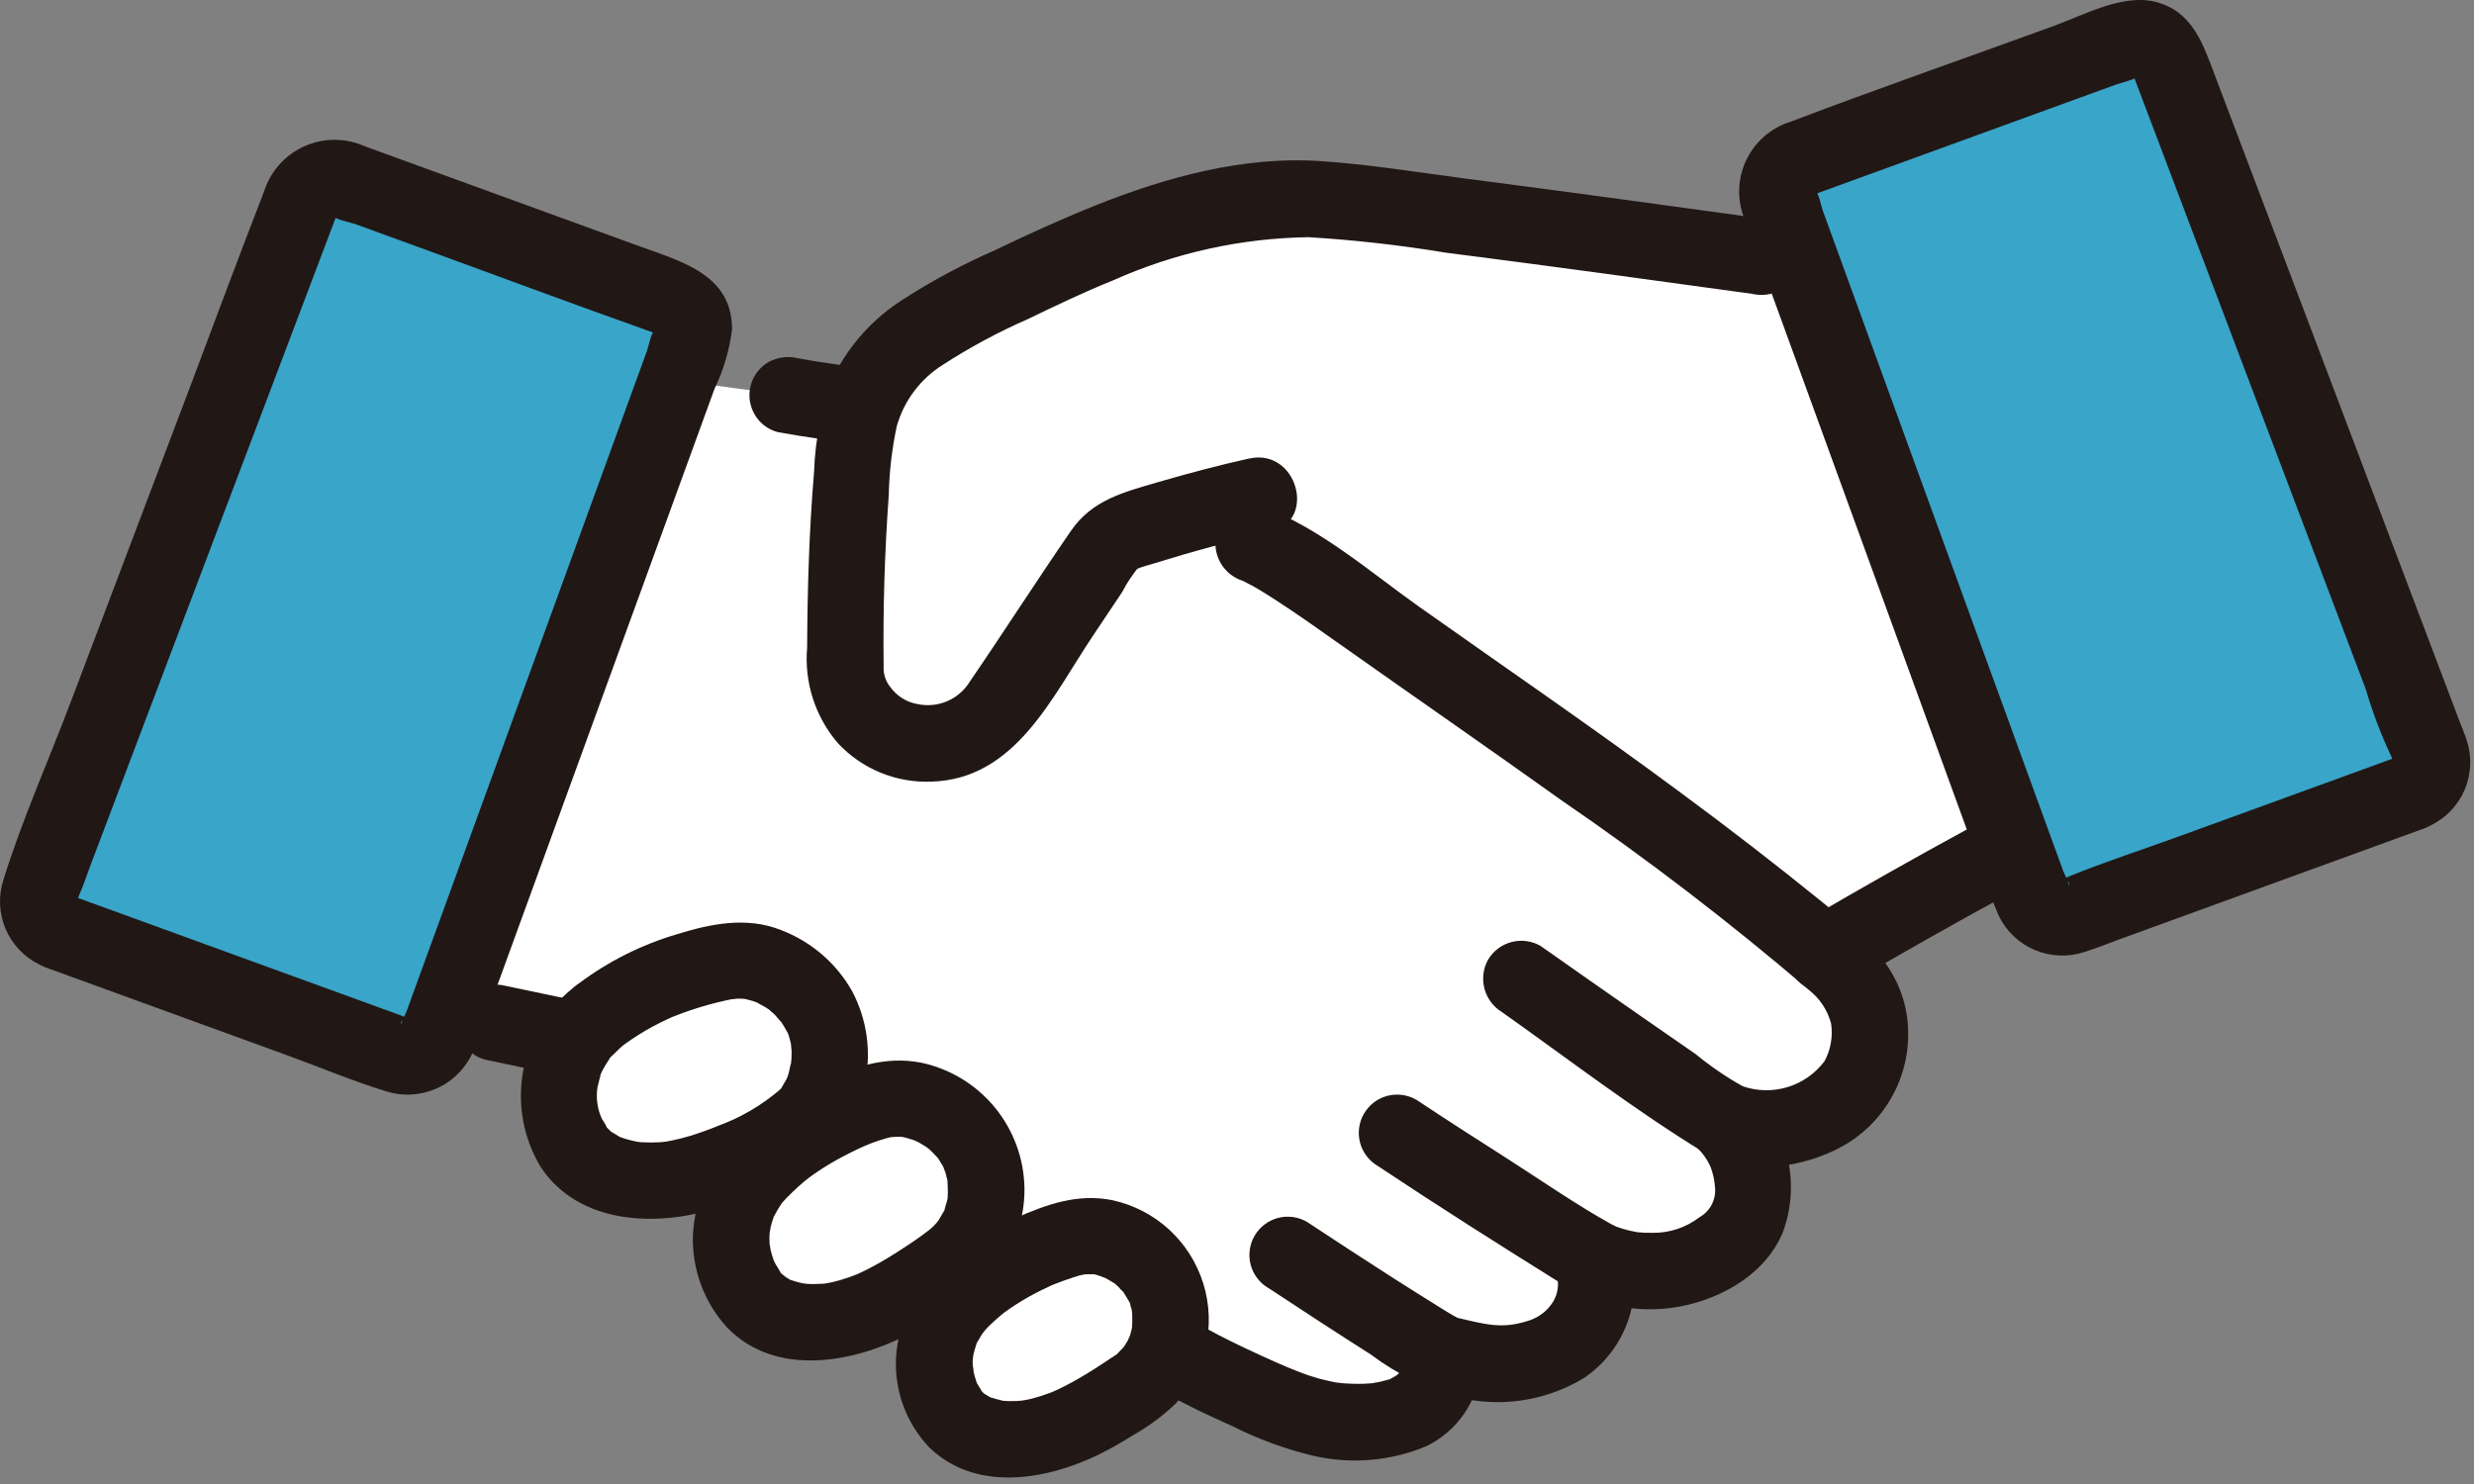
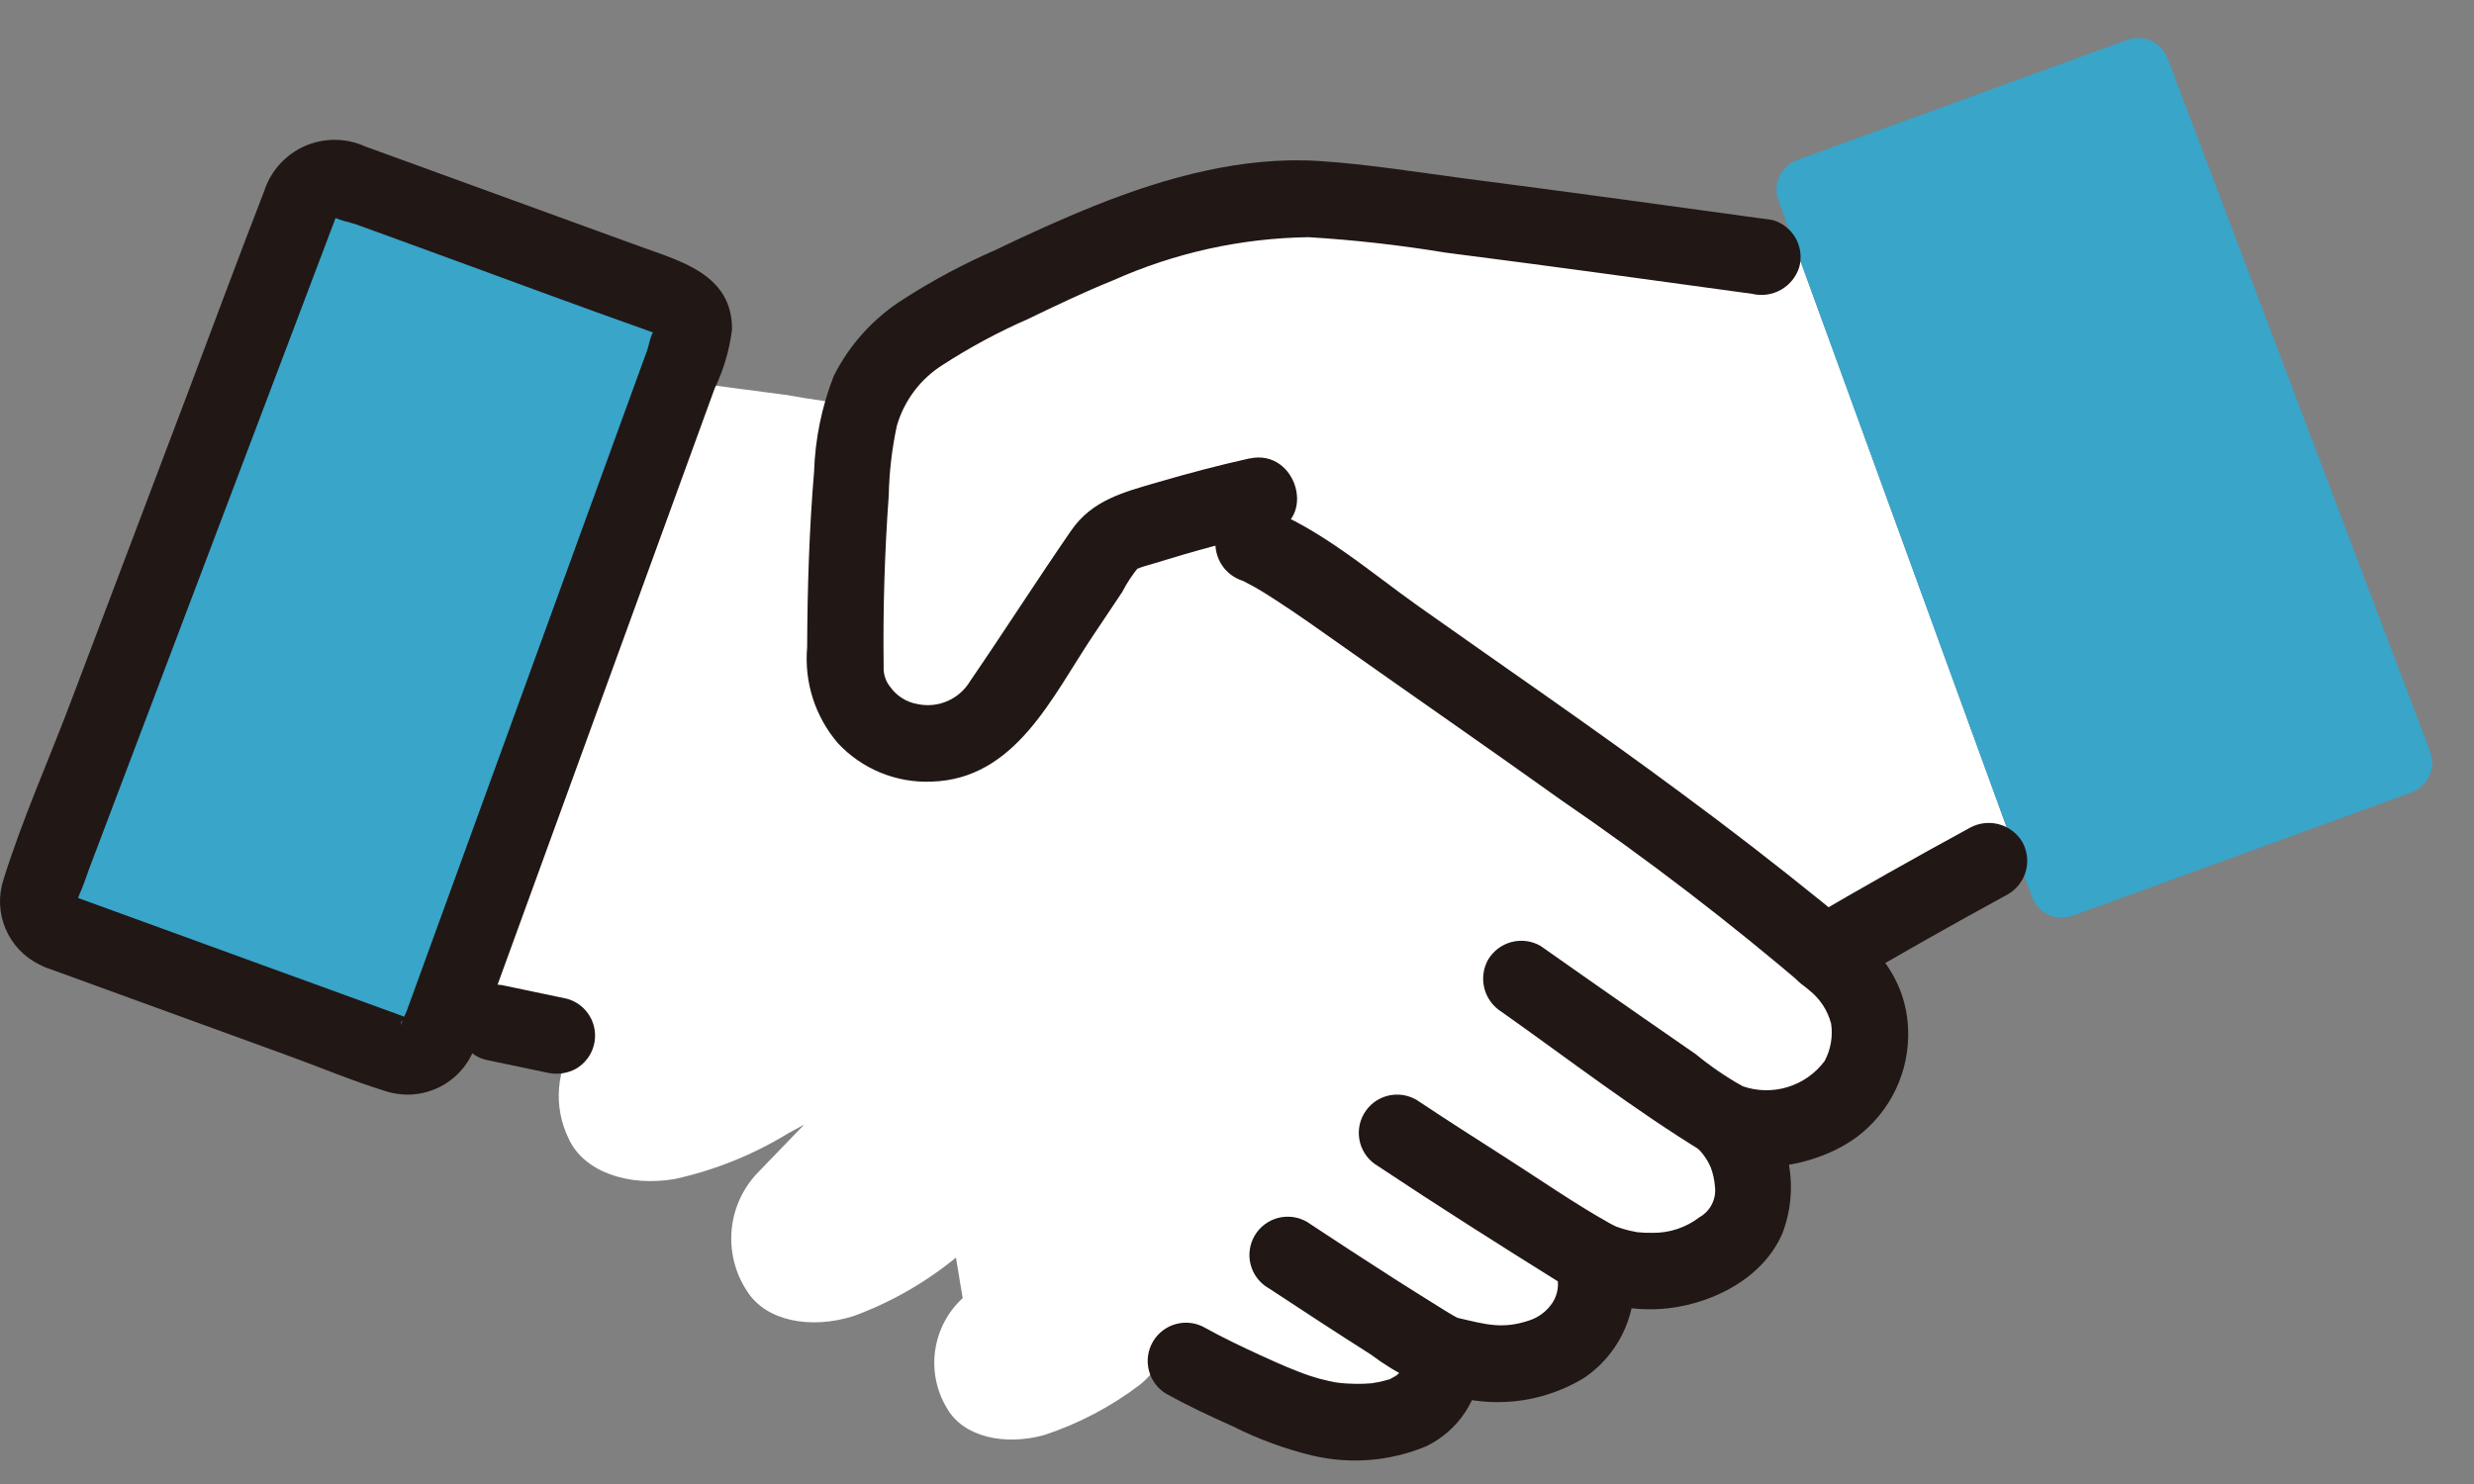
<svg xmlns="http://www.w3.org/2000/svg" width="155" height="93" fill="none">
  <rect width="100%" height="100%" fill="#808080" stroke="none" />
  <path d="M125.838 53.29L126.181 53.106C123.344 45.323 115.938 24.975 112.828 16.43L110.412 16.097C105.312 15.392 89.724 13.236 82.86 12.497C74.94 11.997 67.312 15.929 61.05 18.957C58.788 19.94 56.772 21.414 55.15 23.272C54.674 23.928 54.307 24.656 54.064 25.429C52.528 25.275 50.754 25.023 49.354 24.763L42.404 23.848L27.961 63.535L31.028 64.09L36.12 65.159C35.492 66.051 35.114 67.095 35.026 68.182C34.938 69.269 35.143 70.36 35.62 71.341C36.565 73.436 39.36 74.384 42.266 73.889C44.779 73.337 47.182 72.369 49.376 71.026L50.382 70.478L47.604 73.357C46.615 74.328 45.993 75.613 45.847 76.992C45.702 78.37 46.04 79.757 46.804 80.913C47.979 82.789 50.771 83.329 53.48 82.476C55.807 81.62 57.974 80.382 59.893 78.813L60.313 81.353C59.373 82.217 58.763 83.382 58.587 84.646C58.411 85.911 58.68 87.198 59.349 88.285C60.375 90.047 62.929 90.628 65.449 89.924C67.616 89.206 69.649 88.131 71.462 86.744C72.161 86.162 72.699 85.412 73.025 84.563L74.308 85.285C76.629 86.534 79.032 87.626 81.499 88.552C83.455 89.211 85.56 89.291 87.56 88.783C88.321 88.603 89.004 88.186 89.514 87.593C90.023 87.001 90.332 86.262 90.396 85.483V84.79C92.096 85.49 95.866 86.132 98.473 83.946C99.099 83.353 99.555 82.605 99.797 81.778C100.038 80.95 100.055 80.074 99.846 79.237C99.846 79.237 99.772 79.037 99.659 78.737C101.17 79.562 102.914 79.852 104.61 79.562C106.307 79.271 107.855 78.417 109.005 77.137C110.43 75.417 110.052 72.02 107.861 70.075L108.152 70.275C111.794 71.46 115.152 69.785 116.261 67.921C117.018 66.724 117.31 65.291 117.081 63.892C116.852 62.495 116.119 61.229 115.019 60.335C114.791 60.144 114.563 59.953 114.332 59.765C118.978 57.054 122.698 54.981 125.838 53.29Z" fill="white" />
  <path d="M151.077 49.664L129.844 57.392C129.6 57.481 129.341 57.521 129.081 57.51C128.821 57.499 128.566 57.437 128.33 57.327C128.095 57.217 127.883 57.062 127.707 56.87C127.532 56.678 127.395 56.454 127.306 56.209L111.421 12.565C111.242 12.071 111.265 11.526 111.487 11.05C111.709 10.574 112.111 10.205 112.604 10.025L133.277 2.501C133.767 2.323 134.307 2.345 134.78 2.562C135.254 2.779 135.622 3.174 135.806 3.661L152.252 47.102C152.345 47.348 152.389 47.609 152.38 47.871C152.371 48.133 152.31 48.391 152.201 48.629C152.091 48.868 151.936 49.082 151.743 49.26C151.55 49.437 151.324 49.575 151.077 49.664Z" fill="#38A5C9" />
  <path d="M3.685 58.379L24.918 66.108C25.163 66.197 25.422 66.237 25.682 66.226C25.942 66.214 26.197 66.152 26.433 66.042C26.668 65.932 26.88 65.777 27.056 65.585C27.231 65.393 27.367 65.168 27.456 64.924L43.341 21.279C43.431 21.035 43.471 20.775 43.459 20.515C43.448 20.256 43.386 20.001 43.276 19.765C43.166 19.529 43.011 19.317 42.819 19.142C42.627 18.966 42.403 18.83 42.158 18.741L21.485 11.216C20.996 11.038 20.456 11.06 19.983 11.277C19.509 11.494 19.141 11.889 18.956 12.376L2.51 55.817C2.418 56.062 2.374 56.324 2.383 56.586C2.392 56.848 2.453 57.105 2.562 57.344C2.672 57.582 2.827 57.796 3.02 57.974C3.213 58.152 3.439 58.289 3.685 58.379Z" fill="#38A5C9" />
-   <path d="M150.439 47.348L136.48 52.429C134.218 53.253 131.903 53.995 129.674 54.906C128.76 55.28 129.795 54.932 129.611 55.542C129.666 55.358 129.323 54.753 129.261 54.58L117.627 22.62L115.009 15.42L114.183 13.152C114.09 12.898 113.978 12.195 113.77 12.015C113.72 11.972 112.914 12.449 113.518 12.236C114.335 11.947 115.146 11.643 115.96 11.346L124.752 8.146L132.636 5.276C132.803 5.216 133.866 4.954 133.906 4.794C133.835 5.083 133.532 4.153 133.515 4.353C133.505 4.453 133.632 4.66 133.669 4.753C135.194 8.773 136.716 12.794 138.235 16.816L145.317 35.522L148.217 43.182C148.636 44.616 149.166 46.015 149.8 47.367C149.849 47.472 149.889 47.579 149.923 47.689C149.941 47.733 150.583 47.253 149.867 47.582C149.321 47.907 148.925 48.434 148.764 49.048C148.602 49.662 148.689 50.315 149.006 50.866C149.337 51.405 149.863 51.794 150.475 51.955C151.087 52.115 151.736 52.034 152.29 51.727C153.25 51.26 154.008 50.459 154.422 49.474C154.835 48.488 154.876 47.386 154.537 46.373C154.405 45.958 154.226 45.551 154.071 45.144L151.847 39.268L144.632 20.209L138.775 4.748C138.047 2.824 137.403 0.77 135.136 0.139C133.051 -0.44 130.589 0.929 128.678 1.625C123.178 3.625 117.654 5.554 112.186 7.625C111.575 7.815 111.012 8.13 110.53 8.55C110.049 8.97 109.661 9.486 109.391 10.065C109.121 10.644 108.975 11.273 108.962 11.912C108.95 12.551 109.071 13.185 109.317 13.774L111.171 18.866L123.976 54.049C124.338 55.191 124.758 56.314 125.235 57.413C125.707 58.373 126.511 59.13 127.498 59.542C128.485 59.954 129.589 59.995 130.604 59.656C131.35 59.426 132.08 59.119 132.813 58.856L150.354 52.471L151.715 51.976C152.32 51.793 152.832 51.384 153.144 50.835C153.456 50.285 153.545 49.637 153.393 49.023C153.218 48.413 152.811 47.895 152.259 47.581C151.706 47.268 151.053 47.184 150.439 47.348Z" fill="#211715" />
  <path d="M3.047 60.695L17.997 66.136C20.048 66.882 22.091 67.744 24.178 68.386C25.294 68.742 26.506 68.645 27.551 68.117C28.597 67.589 29.394 66.672 29.77 65.563C29.87 65.308 29.958 65.048 30.051 64.792L42.204 31.404L44.771 24.352C45.333 23.187 45.701 21.939 45.862 20.657C45.892 17.205 42.662 16.38 40.079 15.438L30.59 11.984L22.864 9.172C22.268 8.903 21.623 8.764 20.969 8.763C20.316 8.762 19.669 8.899 19.073 9.165C18.476 9.432 17.942 9.821 17.507 10.309C17.072 10.796 16.744 11.37 16.546 11.993C14.959 16.069 13.446 20.176 11.9 24.266L4.46 43.918C3.06 47.628 1.399 51.331 0.219 55.118C-0.112 56.129 -0.067 57.226 0.348 58.206C0.762 59.186 1.518 59.983 2.474 60.45C3.028 60.753 3.677 60.832 4.287 60.672C4.898 60.512 5.424 60.124 5.758 59.589C6.075 59.038 6.162 58.385 6.001 57.77C5.84 57.156 5.443 56.63 4.897 56.305C4.181 55.976 4.82 56.463 4.841 56.412C4.891 56.29 4.926 56.161 4.981 56.041C5.222 55.52 5.393 54.953 5.596 54.417L7.927 48.259L14.848 29.979L20.48 15.101L21.115 13.424C21.46 12.516 20.934 13.691 20.848 13.529C20.962 13.744 22.033 13.96 22.248 14.039L25.589 15.255C30.816 17.155 36.027 19.11 41.271 20.963C41.804 21.151 41.064 20.697 40.987 20.744C40.794 20.862 40.621 21.75 40.546 21.955L38.527 27.502L26.248 61.249L25.474 63.376C25.417 63.532 25.101 64.094 25.151 64.262C24.973 63.671 26.019 63.962 25.011 63.598L22.325 62.62L5.565 56.52L4.323 56.068C3.71 55.904 3.056 55.989 2.504 56.302C1.952 56.615 1.545 57.133 1.37 57.744C1.215 58.357 1.303 59.007 1.615 59.556C1.928 60.106 2.441 60.514 3.047 60.695Z" fill="#211715" />
  <path d="M77.892 36.411C78.4 36.601 77.329 36.099 77.921 36.428C78.097 36.528 78.281 36.611 78.457 36.708C78.951 36.981 79.429 37.282 79.902 37.589C81.319 38.506 82.695 39.489 84.073 40.462C88.652 43.698 93.262 46.89 97.823 50.15C103.198 53.832 108.372 57.799 113.323 62.033C114.01 62.566 114.502 63.31 114.723 64.151C114.841 64.955 114.698 65.775 114.316 66.492C113.738 67.269 112.927 67.841 112 68.125C111.074 68.409 110.082 68.389 109.167 68.069C108.136 67.486 107.156 66.815 106.24 66.063C105.074 65.259 103.911 64.453 102.749 63.643C100.667 62.194 98.589 60.739 96.515 59.277C95.965 58.961 95.312 58.875 94.698 59.036C94.084 59.197 93.557 59.593 93.232 60.138C92.924 60.691 92.842 61.341 93.002 61.953C93.163 62.566 93.554 63.092 94.093 63.422C98.263 66.371 102.386 69.549 106.744 72.214C109.506 73.903 113.833 73.095 116.315 71.267C117.369 70.481 118.214 69.449 118.777 68.262C119.34 67.074 119.604 65.766 119.545 64.453C119.371 60.766 116.867 58.723 114.212 56.57C111.294 54.204 108.323 51.907 105.297 49.677C99.911 45.677 94.377 41.895 88.906 38.02C85.851 35.856 82.726 33.111 79.174 31.782C78.561 31.618 77.907 31.702 77.355 32.016C76.802 32.329 76.395 32.847 76.221 33.458C76.066 34.072 76.154 34.721 76.467 35.272C76.779 35.822 77.292 36.23 77.898 36.411H77.892Z" fill="#211715" />
  <path d="M73.094 87.359C74.432 88.103 75.827 88.758 77.225 89.38C78.824 90.187 80.511 90.806 82.252 91.225C84.625 91.779 87.111 91.572 89.359 90.633C90.339 90.159 91.175 89.432 91.778 88.526C92.382 87.62 92.733 86.569 92.793 85.483C92.791 84.847 92.538 84.237 92.088 83.788C91.638 83.338 91.029 83.085 90.393 83.082C89.762 83.099 89.161 83.356 88.714 83.803C88.267 84.25 88.009 84.851 87.993 85.483C88.022 85.165 88.03 85.213 87.974 85.499C87.943 85.653 87.751 85.972 87.985 85.558C87.921 85.672 87.856 85.788 87.795 85.903C87.521 86.415 87.958 85.734 87.731 85.975C87.616 86.1 87.38 86.284 87.647 86.09C87.491 86.202 87.326 86.303 87.153 86.389C86.816 86.562 87.62 86.276 86.919 86.474C86.755 86.519 86.592 86.567 86.426 86.603C86.415 86.603 85.826 86.704 85.968 86.691C86.143 86.671 85.548 86.715 85.482 86.716C85.024 86.731 84.566 86.72 84.108 86.683C83.824 86.662 83.541 86.616 83.264 86.547C82.859 86.461 82.458 86.351 82.064 86.219C81.525 86.038 80.998 85.82 80.473 85.606C80.905 85.785 80.116 85.448 79.954 85.377C79.609 85.225 79.266 85.07 78.923 84.912C77.772 84.382 76.623 83.835 75.515 83.219C75.243 83.059 74.942 82.956 74.63 82.913C74.318 82.87 74 82.889 73.695 82.969C73.39 83.049 73.104 83.189 72.853 83.379C72.602 83.57 72.391 83.808 72.232 84.08C72.073 84.352 71.969 84.653 71.926 84.965C71.883 85.278 71.903 85.595 71.983 85.9C72.063 86.205 72.202 86.491 72.392 86.742C72.583 86.993 72.821 87.204 73.093 87.364L73.094 87.359Z" fill="#211715" />
-   <path d="M54.057 23.03C53.395 22.964 52.735 22.884 52.076 22.796L52.714 22.882C51.804 22.758 50.895 22.618 49.991 22.451C49.366 22.298 48.707 22.384 48.142 22.693C47.593 23.014 47.193 23.541 47.032 24.156C46.87 24.772 46.96 25.427 47.281 25.976C47.436 26.245 47.643 26.48 47.889 26.669C48.135 26.858 48.416 26.996 48.715 27.076C50.482 27.403 52.269 27.647 54.057 27.827C54.373 27.828 54.685 27.766 54.977 27.646C55.269 27.526 55.534 27.35 55.757 27.127C56.207 26.677 56.46 26.067 56.46 25.43C56.46 24.794 56.207 24.183 55.757 23.733L55.271 23.358C54.904 23.143 54.486 23.03 54.06 23.03H54.057Z" fill="#211715" />
  <path d="M123.404 51.883C119.945 53.765 116.518 55.703 113.122 57.694C112.572 58.016 112.172 58.542 112.011 59.158C111.849 59.774 111.939 60.428 112.26 60.978C112.581 61.528 113.108 61.927 113.723 62.089C114.339 62.25 114.994 62.161 115.544 61.84C118.944 59.856 122.368 57.91 125.826 56.028C126.372 55.702 126.768 55.176 126.929 54.562C127.09 53.947 127.003 53.294 126.688 52.743C126.357 52.204 125.831 51.813 125.219 51.652C124.607 51.492 123.957 51.574 123.404 51.883Z" fill="#211715" />
  <path d="M106.153 71.768C106.598 72.147 106.95 72.623 107.182 73.159C107.324 73.546 107.412 73.949 107.444 74.359C107.492 74.742 107.424 75.129 107.25 75.473C107.075 75.817 106.803 76.1 106.466 76.288C105.616 76.939 104.57 77.282 103.499 77.259C103.192 77.265 102.884 77.252 102.578 77.22C102.405 77.204 102.405 77.204 102.578 77.22C102.413 77.191 102.249 77.157 102.085 77.12C101.81 77.054 101.538 76.972 101.272 76.874C101.111 76.814 101.123 76.82 101.307 76.894C101.174 76.832 101.041 76.765 100.907 76.694C98.669 75.443 96.535 73.955 94.377 72.574C92.497 71.374 90.615 70.169 88.757 68.933C88.484 68.772 88.183 68.665 87.869 68.621C87.556 68.576 87.237 68.594 86.93 68.673C86.624 68.752 86.336 68.891 86.083 69.082C85.831 69.273 85.618 69.512 85.459 69.786C85.299 70.059 85.195 70.361 85.152 70.675C85.11 70.989 85.13 71.308 85.211 71.614C85.293 71.92 85.434 72.207 85.627 72.458C85.819 72.709 86.06 72.919 86.334 73.077C90.086 75.577 93.899 77.989 97.724 80.377C99.751 81.692 102.171 82.26 104.57 81.983C107.439 81.631 110.493 80.049 111.679 77.273C112.255 75.748 112.359 74.085 111.979 72.5C111.598 70.914 110.75 69.48 109.544 68.382C107.287 66.276 103.886 69.663 106.15 71.776L106.153 71.768Z" fill="#211715" />
  <path d="M79.471 80.72C81.599 82.12 83.731 83.52 85.883 84.884C87.525 86.119 89.386 87.032 91.368 87.576C94.049 88.227 96.879 87.788 99.237 86.356C100.469 85.526 101.412 84.333 101.935 82.943C102.458 81.553 102.537 80.034 102.158 78.598C101.233 75.662 96.597 76.916 97.529 79.874C97.612 80.165 97.633 80.471 97.59 80.771C97.548 81.071 97.443 81.358 97.282 81.615C96.941 82.144 96.431 82.541 95.835 82.742C94.135 83.318 93.112 83.004 91.335 82.591C90.886 82.491 91.706 82.834 91.335 82.598C91.234 82.534 91.12 82.484 91.016 82.425C90.68 82.234 90.353 82.019 90.023 81.816C89.124 81.258 88.224 80.688 87.323 80.116C85.504 78.95 83.692 77.77 81.889 76.576C81.617 76.417 81.317 76.313 81.004 76.27C80.692 76.228 80.374 76.247 80.069 76.326C79.764 76.406 79.478 76.546 79.227 76.736C78.976 76.927 78.765 77.165 78.606 77.437C78.446 77.709 78.342 78.01 78.3 78.323C78.257 78.635 78.276 78.953 78.356 79.257C78.436 79.562 78.575 79.849 78.766 80.1C78.956 80.351 79.194 80.562 79.466 80.721L79.471 80.72Z" fill="#211715" />
  <path d="M78.268 28.732C76.333 29.163 74.415 29.671 72.514 30.227C70.383 30.85 68.427 31.339 67.106 33.255C64.957 36.373 62.916 39.567 60.776 42.692C60.444 43.246 59.946 43.682 59.353 43.938C58.759 44.195 58.101 44.258 57.469 44.12C56.793 44 56.19 43.622 55.787 43.066C55.485 42.7 55.334 42.233 55.362 41.759C55.315 38.188 55.424 34.599 55.682 31.037C55.712 29.574 55.882 28.117 56.189 26.686C56.645 25.107 57.664 23.751 59.053 22.873C60.754 21.771 62.541 20.808 64.398 19.996C66.162 19.145 67.933 18.296 69.75 17.564C73.602 15.842 77.763 14.924 81.981 14.864C84.852 15.038 87.711 15.36 90.548 15.829C96.962 16.65 103.369 17.529 109.774 18.414C110.387 18.562 111.034 18.471 111.582 18.16C112.131 17.849 112.54 17.34 112.727 16.738C112.892 16.125 112.809 15.471 112.495 14.918C112.181 14.366 111.662 13.959 111.05 13.786C104.658 12.903 98.265 12.026 91.865 11.198C88.806 10.798 85.719 10.289 82.64 10.09C77.88 9.783 73.053 11.108 68.673 12.858C66.526 13.715 64.424 14.677 62.34 15.678C60.359 16.542 58.45 17.562 56.631 18.731C54.748 19.91 53.226 21.585 52.231 23.571C51.487 25.48 51.072 27.501 51.004 29.548C50.696 33.216 50.586 36.889 50.569 40.569C50.474 41.65 50.596 42.739 50.928 43.773C51.261 44.806 51.797 45.762 52.504 46.584C53.248 47.379 54.155 48.005 55.161 48.419C56.168 48.833 57.252 49.026 58.34 48.984C63.62 48.84 65.904 43.678 68.477 39.839C69.091 38.925 69.702 38.01 70.312 37.094C70.606 36.523 70.963 35.986 71.375 35.494C71.3 35.562 71.035 35.733 71.268 35.638C71.6 35.502 71.961 35.414 72.304 35.308C74.689 34.565 77.104 33.908 79.544 33.365C82.557 32.693 81.282 28.065 78.268 28.736V28.732Z" fill="#211715" />
-   <path d="M58.614 79.657C57.141 81.102 56.258 83.044 56.137 85.105C56.087 86.125 56.244 87.145 56.598 88.104C56.952 89.062 57.496 89.94 58.197 90.683C61.092 93.525 65.514 92.766 68.81 91.169C69.546 90.805 70.261 90.402 70.952 89.96C71.936 89.412 72.846 88.74 73.658 87.96C74.586 86.97 75.235 85.751 75.539 84.429C75.842 83.107 75.79 81.728 75.387 80.432C74.984 79.137 74.245 77.971 73.245 77.054C72.244 76.138 71.019 75.502 69.693 75.214C67.516 74.777 65.593 75.472 63.616 76.338C61.77 77.146 60.078 78.27 58.616 79.66C58.171 80.112 57.922 80.722 57.922 81.357C57.922 81.991 58.171 82.601 58.616 83.054C59.072 83.492 59.681 83.737 60.313 83.737C60.946 83.737 61.554 83.492 62.01 83.054C62.243 82.831 62.481 82.615 62.729 82.408C62.777 82.369 63.129 82.091 62.91 82.259C62.641 82.459 63.22 82.041 63.194 82.059C63.743 81.677 64.316 81.332 64.908 81.024C65.177 80.883 65.451 80.753 65.726 80.624C66.151 80.424 65.882 80.549 65.786 80.59C65.928 80.529 66.073 80.473 66.217 80.417C66.546 80.289 66.879 80.171 67.217 80.061C67.359 80.014 67.501 79.966 67.645 79.926C67.727 79.903 68.322 79.807 67.95 79.842C67.602 79.875 68.35 79.852 68.438 79.853H68.528C68.802 79.879 68.768 79.875 68.428 79.839C68.548 79.852 68.666 79.878 68.779 79.919C68.994 79.977 69.513 80.219 69.054 79.987C69.326 80.127 69.585 80.274 69.843 80.438C70.204 80.668 69.855 80.452 69.793 80.394C69.883 80.477 69.977 80.554 70.065 80.638C70.16 80.757 70.266 80.867 70.38 80.968C70.635 81.125 70.192 80.648 70.345 80.909C70.483 81.145 70.633 81.371 70.768 81.609C70.855 81.762 70.835 81.958 70.741 81.537C70.773 81.681 70.828 81.831 70.874 81.972C70.92 82.113 70.967 82.544 70.902 81.965C70.918 82.103 70.928 82.241 70.935 82.379C70.949 82.648 70.935 82.915 70.927 83.179C70.906 83.638 70.914 83.212 70.937 83.125C70.904 83.25 70.885 83.379 70.851 83.504C70.851 83.504 70.663 84.119 70.782 83.77C70.888 83.461 70.682 83.959 70.65 84.022C70.566 84.172 70.467 84.31 70.375 84.456C70.195 84.743 70.619 84.247 70.349 84.475C70.235 84.575 70.142 84.699 70.034 84.803C69.734 85.091 70.49 84.523 69.818 84.97C69.191 85.387 68.567 85.805 67.918 86.191C67.39 86.507 66.851 86.804 66.295 87.069C66.324 87.055 65.658 87.35 65.974 87.218C66.234 87.11 65.809 87.279 65.75 87.301C65.408 87.428 65.06 87.542 64.706 87.635C64.558 87.674 64.411 87.709 64.261 87.735C64.14 87.76 63.652 87.814 64.127 87.769C63.84 87.797 63.552 87.809 63.263 87.806C63.123 87.806 62.983 87.794 62.843 87.786C62.372 87.758 62.782 87.77 62.873 87.792C62.552 87.714 62.243 87.634 61.929 87.531C62.389 87.682 62.099 87.612 61.99 87.54C61.837 87.44 61.677 87.353 61.525 87.251C61.949 87.536 61.679 87.379 61.6 87.28C61.536 87.218 61.475 87.153 61.417 87.086C61.303 86.952 61.339 86.996 61.523 87.218C61.457 87.085 61.382 86.957 61.299 86.834C60.977 86.26 61.334 87.082 61.142 86.484C61.093 86.332 61.042 86.184 61.008 86.025C60.979 85.908 60.959 85.315 60.951 85.759C60.951 85.611 60.937 85.459 60.938 85.315C60.938 85.188 61.038 84.575 60.938 85.09C61.006 84.777 61.092 84.469 61.194 84.167C61.304 83.821 60.918 84.589 61.255 84.067C61.35 83.919 61.427 83.76 61.524 83.613C61.59 83.513 61.883 83.164 61.588 83.506C61.726 83.346 61.87 83.193 62.019 83.043C62.245 82.82 62.425 82.556 62.548 82.264C62.671 81.972 62.735 81.658 62.736 81.341C62.737 81.025 62.676 80.711 62.555 80.418C62.435 80.125 62.257 79.859 62.033 79.635C61.809 79.411 61.543 79.233 61.25 79.113C60.957 78.992 60.643 78.93 60.326 78.932C60.01 78.933 59.696 78.997 59.404 79.12C59.112 79.243 58.847 79.423 58.625 79.649L58.614 79.657Z" fill="#211715" />
-   <path d="M45.904 71.66C44.415 73.198 43.531 75.222 43.413 77.36C43.332 79.524 44.112 81.632 45.582 83.222C48.613 86.314 53.447 85.407 56.882 83.636C57.707 83.202 58.505 82.719 59.272 82.191C60.309 81.575 61.262 80.829 62.109 79.971C63.473 78.458 64.214 76.485 64.184 74.449C64.152 72.605 63.498 70.826 62.327 69.401C61.157 67.977 59.539 66.99 57.736 66.601C55.407 66.145 53.393 66.894 51.301 67.872C49.291 68.803 47.462 70.085 45.901 71.657C45.45 72.107 45.197 72.718 45.196 73.355C45.196 73.992 45.448 74.603 45.898 75.054C46.348 75.505 46.959 75.758 47.596 75.759C48.233 75.759 48.844 75.507 49.295 75.057C49.54 74.807 49.795 74.564 50.052 74.331C50.169 74.226 50.288 74.124 50.408 74.024C50.478 73.966 50.875 73.658 50.573 73.885C51.154 73.451 51.763 73.056 52.396 72.702C52.929 72.402 53.742 72.002 54.124 71.835C54.736 71.567 55.373 71.358 56.024 71.211C55.5 71.311 56.124 71.229 56.339 71.236C56.466 71.241 56.593 71.251 56.719 71.264C56.16 71.207 56.597 71.252 56.74 71.295C56.833 71.323 57.534 71.539 57.274 71.444C56.93 71.318 57.498 71.559 57.513 71.567C57.656 71.643 57.791 71.731 57.931 71.812C58.045 71.877 58.388 72.151 57.997 71.833C58.097 71.915 58.197 71.999 58.291 72.087C58.482 72.263 58.648 72.46 58.826 72.649C58.517 72.323 58.734 72.517 58.799 72.627C58.881 72.765 58.967 72.903 59.051 73.04C59.09 73.103 59.285 73.47 59.141 73.187C58.997 72.904 59.231 73.458 59.253 73.536C59.277 73.663 59.308 73.79 59.345 73.914C59.472 74.214 59.332 73.372 59.36 74.014C59.372 74.306 59.392 74.595 59.379 74.888C59.373 75.027 59.366 75.174 59.346 75.313C59.416 74.822 59.353 75.213 59.324 75.299C59.266 75.465 59.217 75.635 59.177 75.807C59.127 76.037 59.34 75.563 59.123 75.926C59.028 76.086 58.937 76.248 58.841 76.407C58.641 76.732 59.048 76.176 58.798 76.484C58.629 76.708 58.432 76.91 58.211 77.084C57.574 77.584 56.878 78.038 56.195 78.477C55.595 78.859 54.988 79.22 54.356 79.541C54.177 79.632 53.996 79.716 53.815 79.803C53.762 79.829 53.391 79.98 53.731 79.843C53.361 79.993 52.984 80.124 52.6 80.234C52.286 80.324 51.967 80.396 51.644 80.448C52.036 80.386 51.644 80.448 51.573 80.448C51.38 80.454 51.188 80.469 50.994 80.469C50.843 80.469 50.694 80.469 50.54 80.454C50.468 80.454 50.011 80.378 50.31 80.436C50.663 80.504 49.982 80.35 49.995 80.354C49.826 80.31 49.664 80.247 49.495 80.197C49.163 80.097 49.904 80.48 49.422 80.148C49.372 80.113 48.899 79.831 49.172 80.013C49.466 80.213 48.983 79.83 48.972 79.823C48.656 79.566 49.02 79.988 48.922 79.783C48.832 79.594 48.697 79.404 48.592 79.222L48.472 78.982C48.524 79.116 48.522 79.107 48.466 78.956C48.395 78.759 48.334 78.559 48.285 78.356C48.27 78.296 48.185 77.695 48.204 77.965C48.231 78.299 48.204 77.543 48.204 77.583C48.204 77.525 48.245 76.92 48.211 77.219C48.173 77.562 48.294 76.852 48.289 76.872C48.334 76.69 48.389 76.513 48.451 76.336C48.578 75.955 48.181 76.786 48.513 76.191C48.604 76.029 48.687 75.864 48.785 75.706C48.88 75.547 48.984 75.393 49.095 75.245C48.846 75.568 49.227 75.124 49.295 75.052C49.746 74.602 50 73.991 50 73.354C50.001 72.717 49.748 72.106 49.298 71.655C48.848 71.204 48.237 70.95 47.6 70.95C46.963 70.949 46.352 71.202 45.901 71.652L45.904 71.66Z" fill="#211715" />
-   <path d="M35.814 61.987C34.209 63.295 33.127 65.137 32.767 67.176C32.407 69.216 32.792 71.316 33.852 73.095C36.231 76.759 41.205 76.926 44.961 75.684C48.812 74.412 53.37 72.306 54.189 67.884C54.608 65.919 54.32 63.869 53.376 62.095C52.379 60.343 50.802 58.994 48.917 58.279C46.768 57.431 44.526 57.888 42.395 58.552C40.199 59.202 38.136 60.236 36.3 61.606C35.766 61.942 35.38 62.468 35.22 63.078C35.06 63.688 35.139 64.336 35.439 64.89C35.763 65.437 36.29 65.834 36.904 65.995C37.519 66.156 38.172 66.068 38.722 65.751C39.267 65.328 39.838 64.941 40.432 64.592C40.774 64.392 41.123 64.206 41.477 64.033C41.636 63.955 41.797 63.88 41.959 63.805C42.121 63.73 42.121 63.733 42.001 63.78L42.252 63.68C42.935 63.411 43.631 63.177 44.337 62.98C44.698 62.88 45.061 62.789 45.426 62.707C45.611 62.665 45.796 62.623 45.982 62.588C45.498 62.679 46.117 62.582 46.234 62.581C46.383 62.581 46.534 62.588 46.677 62.597C46.244 62.57 46.587 62.58 46.693 62.607C46.981 62.672 47.264 62.757 47.539 62.862C47.153 62.703 47.826 63.039 47.956 63.121C48.086 63.203 48.209 63.282 48.326 63.372C47.964 63.094 48.502 63.557 48.526 63.572C48.633 63.677 49.107 64.272 48.877 63.94C49.044 64.188 49.198 64.444 49.338 64.707C49.563 65.113 49.395 64.85 49.361 64.749C49.409 64.89 49.461 65.031 49.496 65.175C49.531 65.319 49.568 65.464 49.596 65.611C49.505 65.122 49.596 65.798 49.596 65.869C49.601 66.178 49.584 66.487 49.546 66.793C49.608 66.308 49.446 67.135 49.414 67.244C49.373 67.383 49.327 67.524 49.274 67.659C49.429 67.268 49.287 67.613 49.243 67.685C49.168 67.811 49.09 67.942 49.018 68.07C48.745 68.555 49.239 67.906 48.831 68.315C47.674 69.301 46.347 70.069 44.916 70.583C44.566 70.736 43.738 71.037 43.182 71.201C42.844 71.301 42.501 71.388 42.155 71.461C41.983 71.498 41.81 71.533 41.637 71.561C41.937 71.513 41.452 71.577 41.356 71.583C40.973 71.603 40.59 71.603 40.206 71.583C40.144 71.583 39.732 71.527 40.106 71.583C39.948 71.559 39.789 71.525 39.634 71.489C39.331 71.422 39.035 71.33 38.746 71.214C38.869 71.265 39.054 71.398 38.71 71.175C38.558 71.075 38.398 70.993 38.247 70.893C37.947 70.693 38.482 71.13 38.236 70.873C38.116 70.748 37.986 70.633 37.875 70.499C38.229 70.927 37.693 70.071 37.726 70.154C37.427 69.522 37.326 68.813 37.436 68.122C37.467 67.722 37.362 68.435 37.452 68.048C37.497 67.857 37.552 67.668 37.599 67.477C37.688 67.077 37.657 67.263 37.599 67.395C37.69 67.182 37.796 66.975 37.917 66.777C37.995 66.643 38.08 66.516 38.164 66.386C38.495 65.876 37.925 66.571 38.364 66.149C38.644 65.879 38.906 65.61 39.209 65.364C39.655 64.912 39.905 64.302 39.905 63.667C39.905 63.032 39.655 62.422 39.209 61.97C38.75 61.535 38.141 61.294 37.508 61.297C36.876 61.3 36.269 61.548 35.814 61.987Z" fill="#211715" />
  <path d="M30.39 66.405L34.243 67.214C34.868 67.37 35.529 67.283 36.093 66.973C36.366 66.814 36.604 66.603 36.794 66.352C36.985 66.1 37.124 65.814 37.204 65.509C37.284 65.204 37.303 64.887 37.26 64.574C37.218 64.262 37.114 63.961 36.954 63.689C36.638 63.149 36.123 62.755 35.519 62.589L31.666 61.78C31.042 61.624 30.381 61.711 29.817 62.022C29.268 62.343 28.868 62.869 28.707 63.485C28.546 64.101 28.635 64.755 28.956 65.305C29.272 65.845 29.787 66.24 30.39 66.405Z" fill="#211715" />
</svg>